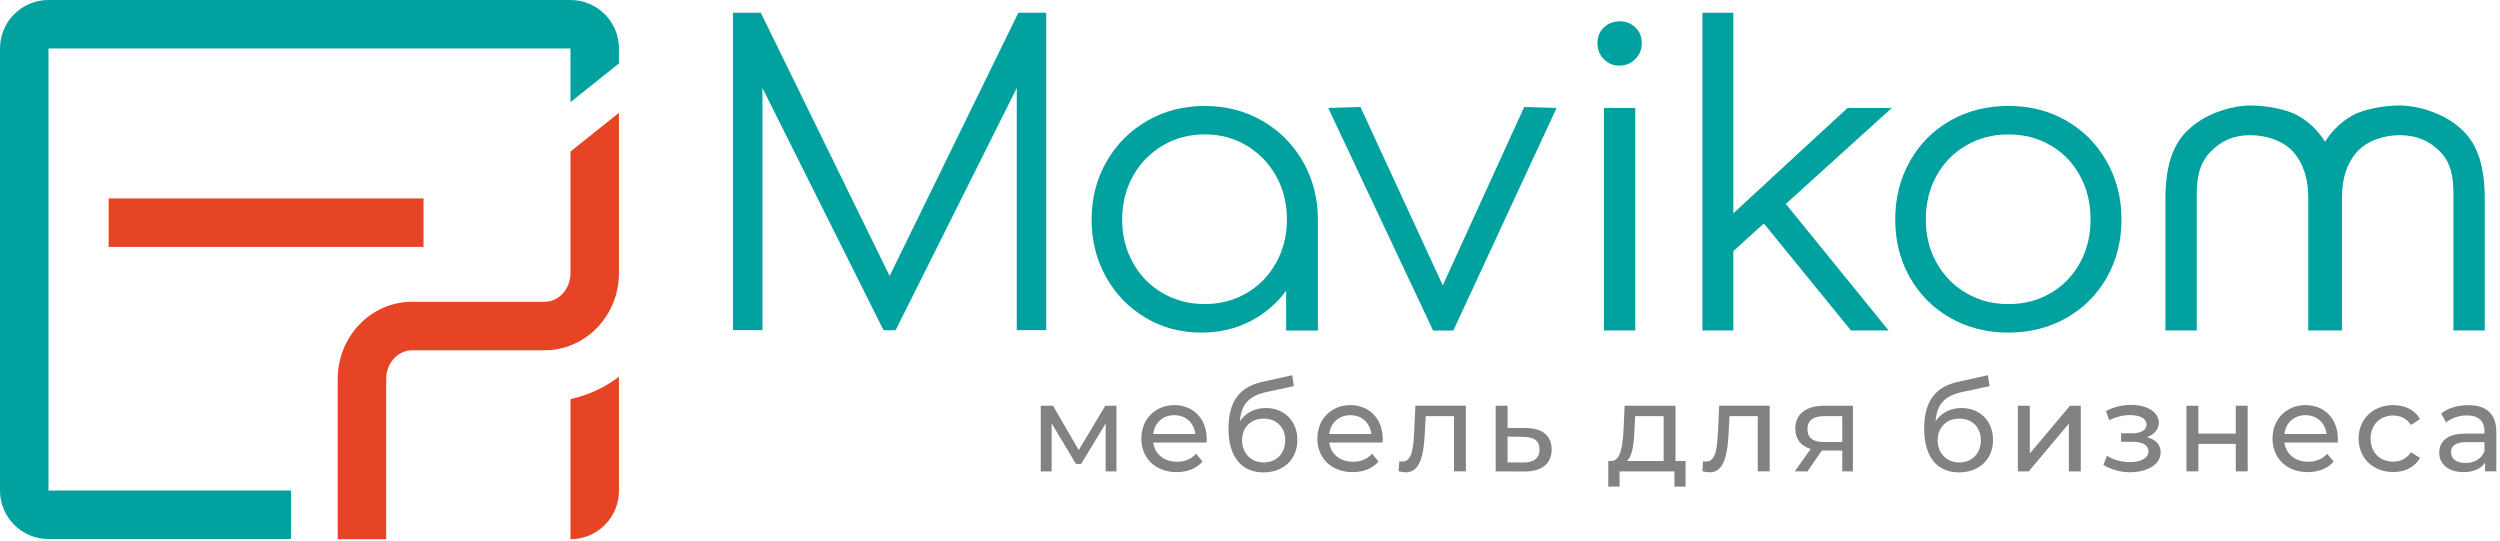
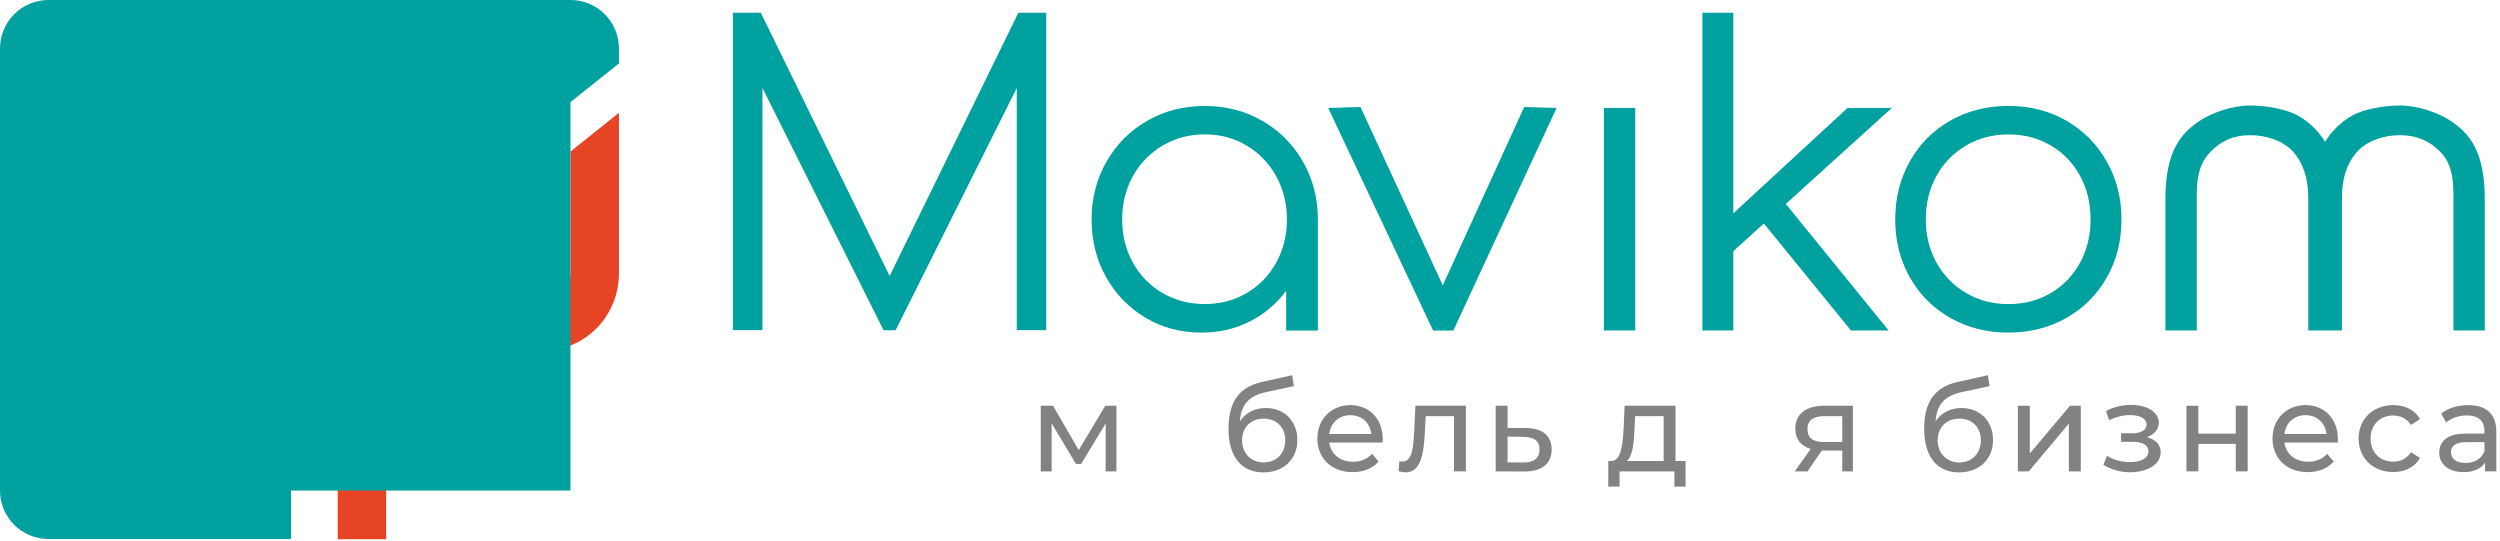
<svg xmlns="http://www.w3.org/2000/svg" width="592" height="128" viewBox="0 0 592 128" fill="none">
  <path d="M489.26 28.55C493.31 30.86 496.5 34.07 498.85 38.19C501.19 42.3 502.37 46.9 502.37 51.97C502.37 57.04 501.21 61.62 498.9 65.7C496.59 69.78 493.39 72.97 489.31 75.29C485.23 77.6 480.65 78.76 475.58 78.76C470.51 78.76 465.93 77.6 461.85 75.29C457.77 72.98 454.58 69.78 452.26 65.7C449.95 61.62 448.79 57.04 448.79 51.97C448.79 46.9 449.95 42.3 452.26 38.19C454.57 34.08 457.77 30.87 461.85 28.55C465.93 26.24 470.51 25.08 475.58 25.08C480.65 25.08 485.22 26.24 489.26 28.55ZM465.61 34.43C462.62 36.16 460.28 38.56 458.58 41.61C456.88 44.66 456.03 48.11 456.03 51.97C456.03 55.76 456.88 59.18 458.58 62.23C460.28 65.28 462.63 67.67 465.61 69.41C468.6 71.14 471.92 72.01 475.58 72.01C479.3 72.01 482.65 71.14 485.6 69.41C488.55 67.68 490.87 65.28 492.54 62.23C494.21 59.18 495.05 55.76 495.05 51.97C495.05 48.12 494.21 44.66 492.54 41.61C490.87 38.56 488.56 36.17 485.6 34.43C482.65 32.7 479.3 31.83 475.58 31.83C471.92 31.83 468.59 32.69 465.61 34.43Z" fill="#00A19E" />
  <path d="M339.36 78.27H344.15L368.6 25.56L360.93 25.34L341.65 67.57L322.16 25.34L314.52 25.56L339.36 78.27Z" fill="#00A19E" />
  <path d="M447.98 25.56H437.5L410.45 50.51V3.01H403.13V78.26H410.45V59.47L417.68 52.92L438.31 78.26H447.23L422.88 48.29C422.87 48.3 447.92 25.61 447.98 25.56Z" fill="#00A19E" />
  <path d="M387.23 25.56H383.57H379.81V78.26C379.81 78.29 379.82 78.23 379.82 78.26H387.22C387.22 78.23 387.23 78.29 387.23 78.26V25.56Z" fill="#00A19E" />
-   <path d="M383.48 15.54C384.96 15.54 386.21 15.03 387.24 14C388.27 12.97 388.78 11.72 388.78 10.24C388.78 8.7 388.27 7.45 387.24 6.48C386.21 5.52 384.99 5.04 383.58 5.04C382.1 5.04 380.85 5.52 379.82 6.48C378.79 7.44 378.28 8.7 378.28 10.24C378.28 11.72 378.78 12.97 379.77 14C380.76 15.03 382 15.54 383.48 15.54Z" fill="#00A19E" />
  <path d="M304.55 78.27H312.07V51.97C312.07 46.96 310.9 42.4 308.55 38.29C306.2 34.18 302.99 30.95 298.91 28.61C294.83 26.27 290.29 25.09 285.28 25.09C280.27 25.09 275.72 26.26 271.65 28.61C267.57 30.96 264.36 34.18 262.01 38.29C259.66 42.4 258.49 46.96 258.49 51.97C258.49 56.98 259.63 61.53 261.91 65.6C264.19 69.68 267.31 72.89 271.26 75.24C275.21 77.59 279.63 78.76 284.51 78.76C288.69 78.76 292.51 77.88 295.98 76.11C299.45 74.34 302.31 71.92 304.56 68.84V78.27H304.55ZM302.19 62.22C300.49 65.27 298.16 67.66 295.2 69.4C292.24 71.13 288.94 72 285.28 72C281.62 72 278.29 71.13 275.31 69.4C272.32 67.67 269.98 65.27 268.28 62.22C266.58 59.17 265.73 55.75 265.73 51.96C265.73 48.17 266.58 44.75 268.28 41.7C269.98 38.65 272.33 36.24 275.31 34.47C278.3 32.7 281.62 31.82 285.28 31.82C288.94 31.82 292.25 32.7 295.2 34.47C298.15 36.24 300.48 38.65 302.19 41.7C303.89 44.75 304.74 48.17 304.74 51.96C304.74 55.75 303.89 59.17 302.19 62.22Z" fill="#00A19E" />
  <path d="M580.19 28.54C577.35 26.68 572.52 24.98 568.26 24.98C564.73 24.98 559.81 25.779 556.98 27.39C554.34 28.89 552.22 30.95 550.58 33.569C548.95 30.95 546.82 28.89 544.18 27.39C541.35 25.779 536.41 24.98 532.87 24.98C528.61 24.98 523.84 26.68 521 28.54C516.37 31.57 512.77 35.9 512.77 47.12C512.77 56.499 512.77 78.26 512.77 78.26H520.19V46.08C520.19 41.969 520.87 38.599 523.44 35.959C526.01 33.33 528.89 32.01 532.88 32.01C536.67 32.01 540.73 33.34 543.08 36.01C545.42 38.679 546.6 42.289 546.6 46.849V78.26H550.24H550.93H554.57V46.849C554.57 42.289 555.74 38.679 558.09 36.01C560.44 33.34 564.47 32.01 568.26 32.01C572.24 32.01 575.3 33.33 577.87 35.959C580.44 38.59 580.97 41.969 580.97 46.08V78.26H588.39C588.39 78.26 588.39 56.499 588.39 47.12C588.4 35.91 584.83 31.579 580.19 28.54Z" fill="#00A19E" />
  <path d="M241.15 3.02L210.66 65.35L180.16 3.02H173.56V78.169H180.55V20.84L209.21 78.169L210.66 78.219L212.1 78.169L240.77 20.84V78.169H247.75V3.02H241.15Z" fill="#00A19E" />
  <path d="M264.37 96.08V111.62H261.82V100.27L256.01 109.86H254.78L249.03 100.24V111.62H246.45V96.08H249.35L255.45 106.58L261.73 96.08H264.37Z" fill="#828184" />
-   <path d="M285.7 104.79H273.09C273.44 107.52 275.64 109.34 278.72 109.34C280.54 109.34 282.06 108.72 283.21 107.46L284.76 109.28C283.35 110.92 281.21 111.8 278.63 111.8C273.61 111.8 270.27 108.49 270.27 103.85C270.27 99.25 273.58 95.93 278.07 95.93C282.56 95.93 285.75 99.16 285.75 103.94C285.76 104.18 285.73 104.53 285.7 104.79ZM273.09 102.77H283.06C282.77 100.16 280.8 98.31 278.07 98.31C275.37 98.31 273.38 100.13 273.09 102.77Z" fill="#828184" />
  <path d="M307.22 104.18C307.22 108.76 303.94 111.86 299.18 111.86C293.87 111.86 290.91 108.05 290.91 101.51C290.91 95.09 293.52 91.6 298.89 90.43L305.99 88.85L306.4 91.43L299.86 92.84C295.81 93.72 293.91 95.71 293.61 99.76C294.93 97.77 297.13 96.62 299.74 96.62C304.14 96.61 307.22 99.72 307.22 104.18ZM304.35 104.26C304.35 101.18 302.3 99.13 299.25 99.13C296.2 99.13 294.12 101.18 294.12 104.26C294.12 107.34 296.26 109.51 299.25 109.51C302.26 109.51 304.35 107.34 304.35 104.26Z" fill="#828184" />
  <path d="M327.38 104.79H314.77C315.12 107.52 317.32 109.34 320.4 109.34C322.22 109.34 323.74 108.72 324.89 107.46L326.44 109.28C325.03 110.92 322.89 111.8 320.31 111.8C315.29 111.8 311.95 108.49 311.95 103.85C311.95 99.25 315.26 95.93 319.75 95.93C324.24 95.93 327.43 99.16 327.43 103.94C327.44 104.18 327.41 104.53 327.38 104.79ZM314.77 102.77H324.74C324.45 100.16 322.48 98.31 319.75 98.31C317.06 98.31 315.06 100.13 314.77 102.77Z" fill="#828184" />
  <path d="M347.12 96.079V111.619H344.3V98.539H337.61L337.43 101.999C337.17 107.479 336.43 111.849 332.91 111.849C332.38 111.849 331.82 111.759 331.18 111.589L331.36 109.209C331.62 109.269 331.86 109.299 332.06 109.299C334.58 109.299 334.7 105.489 334.9 101.819L335.16 96.069H347.12V96.079Z" fill="#828184" />
  <path d="M367.43 106.43C367.43 109.8 365.08 111.68 360.92 111.65L354.18 111.62V96.08H357V101.33L361.37 101.36C365.32 101.39 367.43 103.24 367.43 106.43ZM364.56 106.41C364.56 104.36 363.27 103.48 360.69 103.45L356.99 103.39V109.49L360.69 109.52C363.24 109.54 364.56 108.49 364.56 106.41Z" fill="#828184" />
  <path d="M399.14 109.16V115.23H396.5V111.62H383.51V115.23H380.84V109.16H381.66C383.89 109.04 384.27 105.26 384.48 101.33L384.71 96.08H396.76V109.16H399.14ZM385.24 109.16H393.95V98.54H387.2L387.05 101.53C386.94 104.76 386.64 107.93 385.24 109.16Z" fill="#828184" />
-   <path d="M419.06 96.079V111.619H416.24V98.539H409.55L409.37 101.999C409.11 107.479 408.37 111.849 404.85 111.849C404.32 111.849 403.76 111.759 403.12 111.589L403.3 109.209C403.56 109.269 403.8 109.299 404 109.299C406.52 109.299 406.64 105.489 406.84 101.819L407.1 96.069H419.06V96.079Z" fill="#828184" />
  <path d="M438.77 96.08V111.62H436.25V106.69H431.73H431.41L428.01 111.62H424.99L428.77 106.31C426.45 105.61 425.13 103.99 425.13 101.53C425.13 97.92 427.8 96.08 431.96 96.08H438.77ZM431.94 104.67H436.25V98.54H432.06C429.48 98.54 428.01 99.45 428.01 101.62C428.01 103.71 429.33 104.67 431.94 104.67Z" fill="#828184" />
  <path d="M471.95 104.18C471.95 108.76 468.67 111.86 463.91 111.86C458.6 111.86 455.64 108.05 455.64 101.51C455.64 95.09 458.25 91.6 463.62 90.43L470.72 88.85L471.13 91.43L464.59 92.84C460.54 93.72 458.64 95.71 458.34 99.76C459.66 97.77 461.86 96.62 464.47 96.62C468.87 96.61 471.95 99.72 471.95 104.18ZM469.07 104.26C469.07 101.18 467.02 99.13 463.97 99.13C460.92 99.13 458.84 101.18 458.84 104.26C458.84 107.34 460.98 109.51 463.97 109.51C466.99 109.51 469.07 107.34 469.07 104.26Z" fill="#828184" />
  <path d="M477.83 96.08H480.65V107.4L490.18 96.08H492.73V111.62H489.91V100.3L480.41 111.62H477.83V96.08Z" fill="#828184" />
  <path d="M511.65 107.11C511.65 109.92 508.54 111.83 504.41 111.83C502.09 111.83 499.81 111.18 498.08 110.07L498.93 107.93C500.43 108.9 502.48 109.43 504.38 109.43C507.02 109.43 508.75 108.46 508.75 106.88C508.75 105.44 507.4 104.62 505.11 104.62H502.27V102.6H504.91C506.99 102.6 508.31 101.84 508.31 100.52C508.31 99.11 506.73 98.29 504.35 98.29C502.77 98.29 501.15 98.7 499.45 99.49L498.69 97.32C500.71 96.29 502.65 95.88 504.64 95.88C508.42 95.88 511.21 97.58 511.21 100.1C511.21 101.65 510.1 102.91 508.39 103.53C510.48 104.06 511.65 105.32 511.65 107.11Z" fill="#828184" />
  <path d="M517.75 96.08H520.57V102.68H529.43V96.08H532.25V111.62H529.43V105.11H520.57V111.62H517.75V96.08Z" fill="#828184" />
  <path d="M553.56 104.79H540.95C541.3 107.52 543.5 109.34 546.58 109.34C548.4 109.34 549.92 108.72 551.07 107.46L552.62 109.28C551.21 110.92 549.07 111.8 546.49 111.8C541.47 111.8 538.13 108.49 538.13 103.85C538.13 99.25 541.44 95.93 545.93 95.93C550.42 95.93 553.61 99.16 553.61 103.94C553.62 104.18 553.59 104.53 553.56 104.79ZM540.95 102.77H550.92C550.63 100.16 548.66 98.31 545.93 98.31C543.24 98.31 541.25 100.13 540.95 102.77Z" fill="#828184" />
  <path d="M558.52 103.85C558.52 99.22 561.95 95.93 566.73 95.93C569.52 95.93 571.83 97.07 573.06 99.24L570.92 100.62C569.92 99.1 568.4 98.39 566.7 98.39C563.65 98.39 561.36 100.53 561.36 103.84C561.36 107.21 563.65 109.32 566.7 109.32C568.4 109.32 569.93 108.62 570.92 107.09L573.06 108.44C571.83 110.61 569.51 111.78 566.73 111.78C561.95 111.8 558.52 108.49 558.52 103.85Z" fill="#828184" />
  <path d="M591.13 102.239V111.619H588.46V109.569C587.52 110.979 585.79 111.799 583.36 111.799C579.84 111.799 577.61 109.919 577.61 107.229C577.61 104.739 579.22 102.679 583.86 102.679H588.32V102.119C588.32 99.739 586.94 98.369 584.16 98.369C582.31 98.369 580.44 99.019 579.23 100.039L578.06 97.929C579.67 96.639 581.99 95.939 584.48 95.939C588.73 95.939 591.13 97.989 591.13 102.239ZM588.32 106.869V104.699H583.98C581.19 104.699 580.4 105.789 580.4 107.109C580.4 108.659 581.69 109.629 583.83 109.629C585.94 109.629 587.61 108.659 588.32 106.869Z" fill="#828184" />
  <path d="M135.09 35.88V64.67C135.09 68.41 132.34 71.46 128.97 71.46H97.57C87.86 71.46 79.97 79.66 79.97 89.73V127.68H91.45V89.74C91.45 86 94.2 82.95 97.57 82.95H128.97C138.68 82.95 146.57 74.75 146.57 64.68V26.72L135.09 35.88Z" fill="#E74425" />
  <path d="M100.29 46.99H25.72V58.47H100.29V46.99Z" fill="#E74425" />
-   <path d="M68.92 127.64H11.48C5.14 127.64 0 122.5 0 116.16V11.48C0 5.14 5.14 0 11.48 0H135.09C141.43 0 146.57 5.14 146.57 11.48V15.02L135.09 24.18V11.48H11.48V116.16H68.92V127.64Z" fill="#00A19E" />
-   <path d="M135.09 94.5V127.69C141.43 127.69 146.57 122.55 146.57 116.21V89.22C143.21 91.74 139.32 93.59 135.09 94.5Z" fill="#E74425" />
+   <path d="M68.92 127.64H11.48C5.14 127.64 0 122.5 0 116.16V11.48C0 5.14 5.14 0 11.48 0H135.09C141.43 0 146.57 5.14 146.57 11.48V15.02L135.09 24.18V11.48V116.16H68.92V127.64Z" fill="#00A19E" />
</svg>